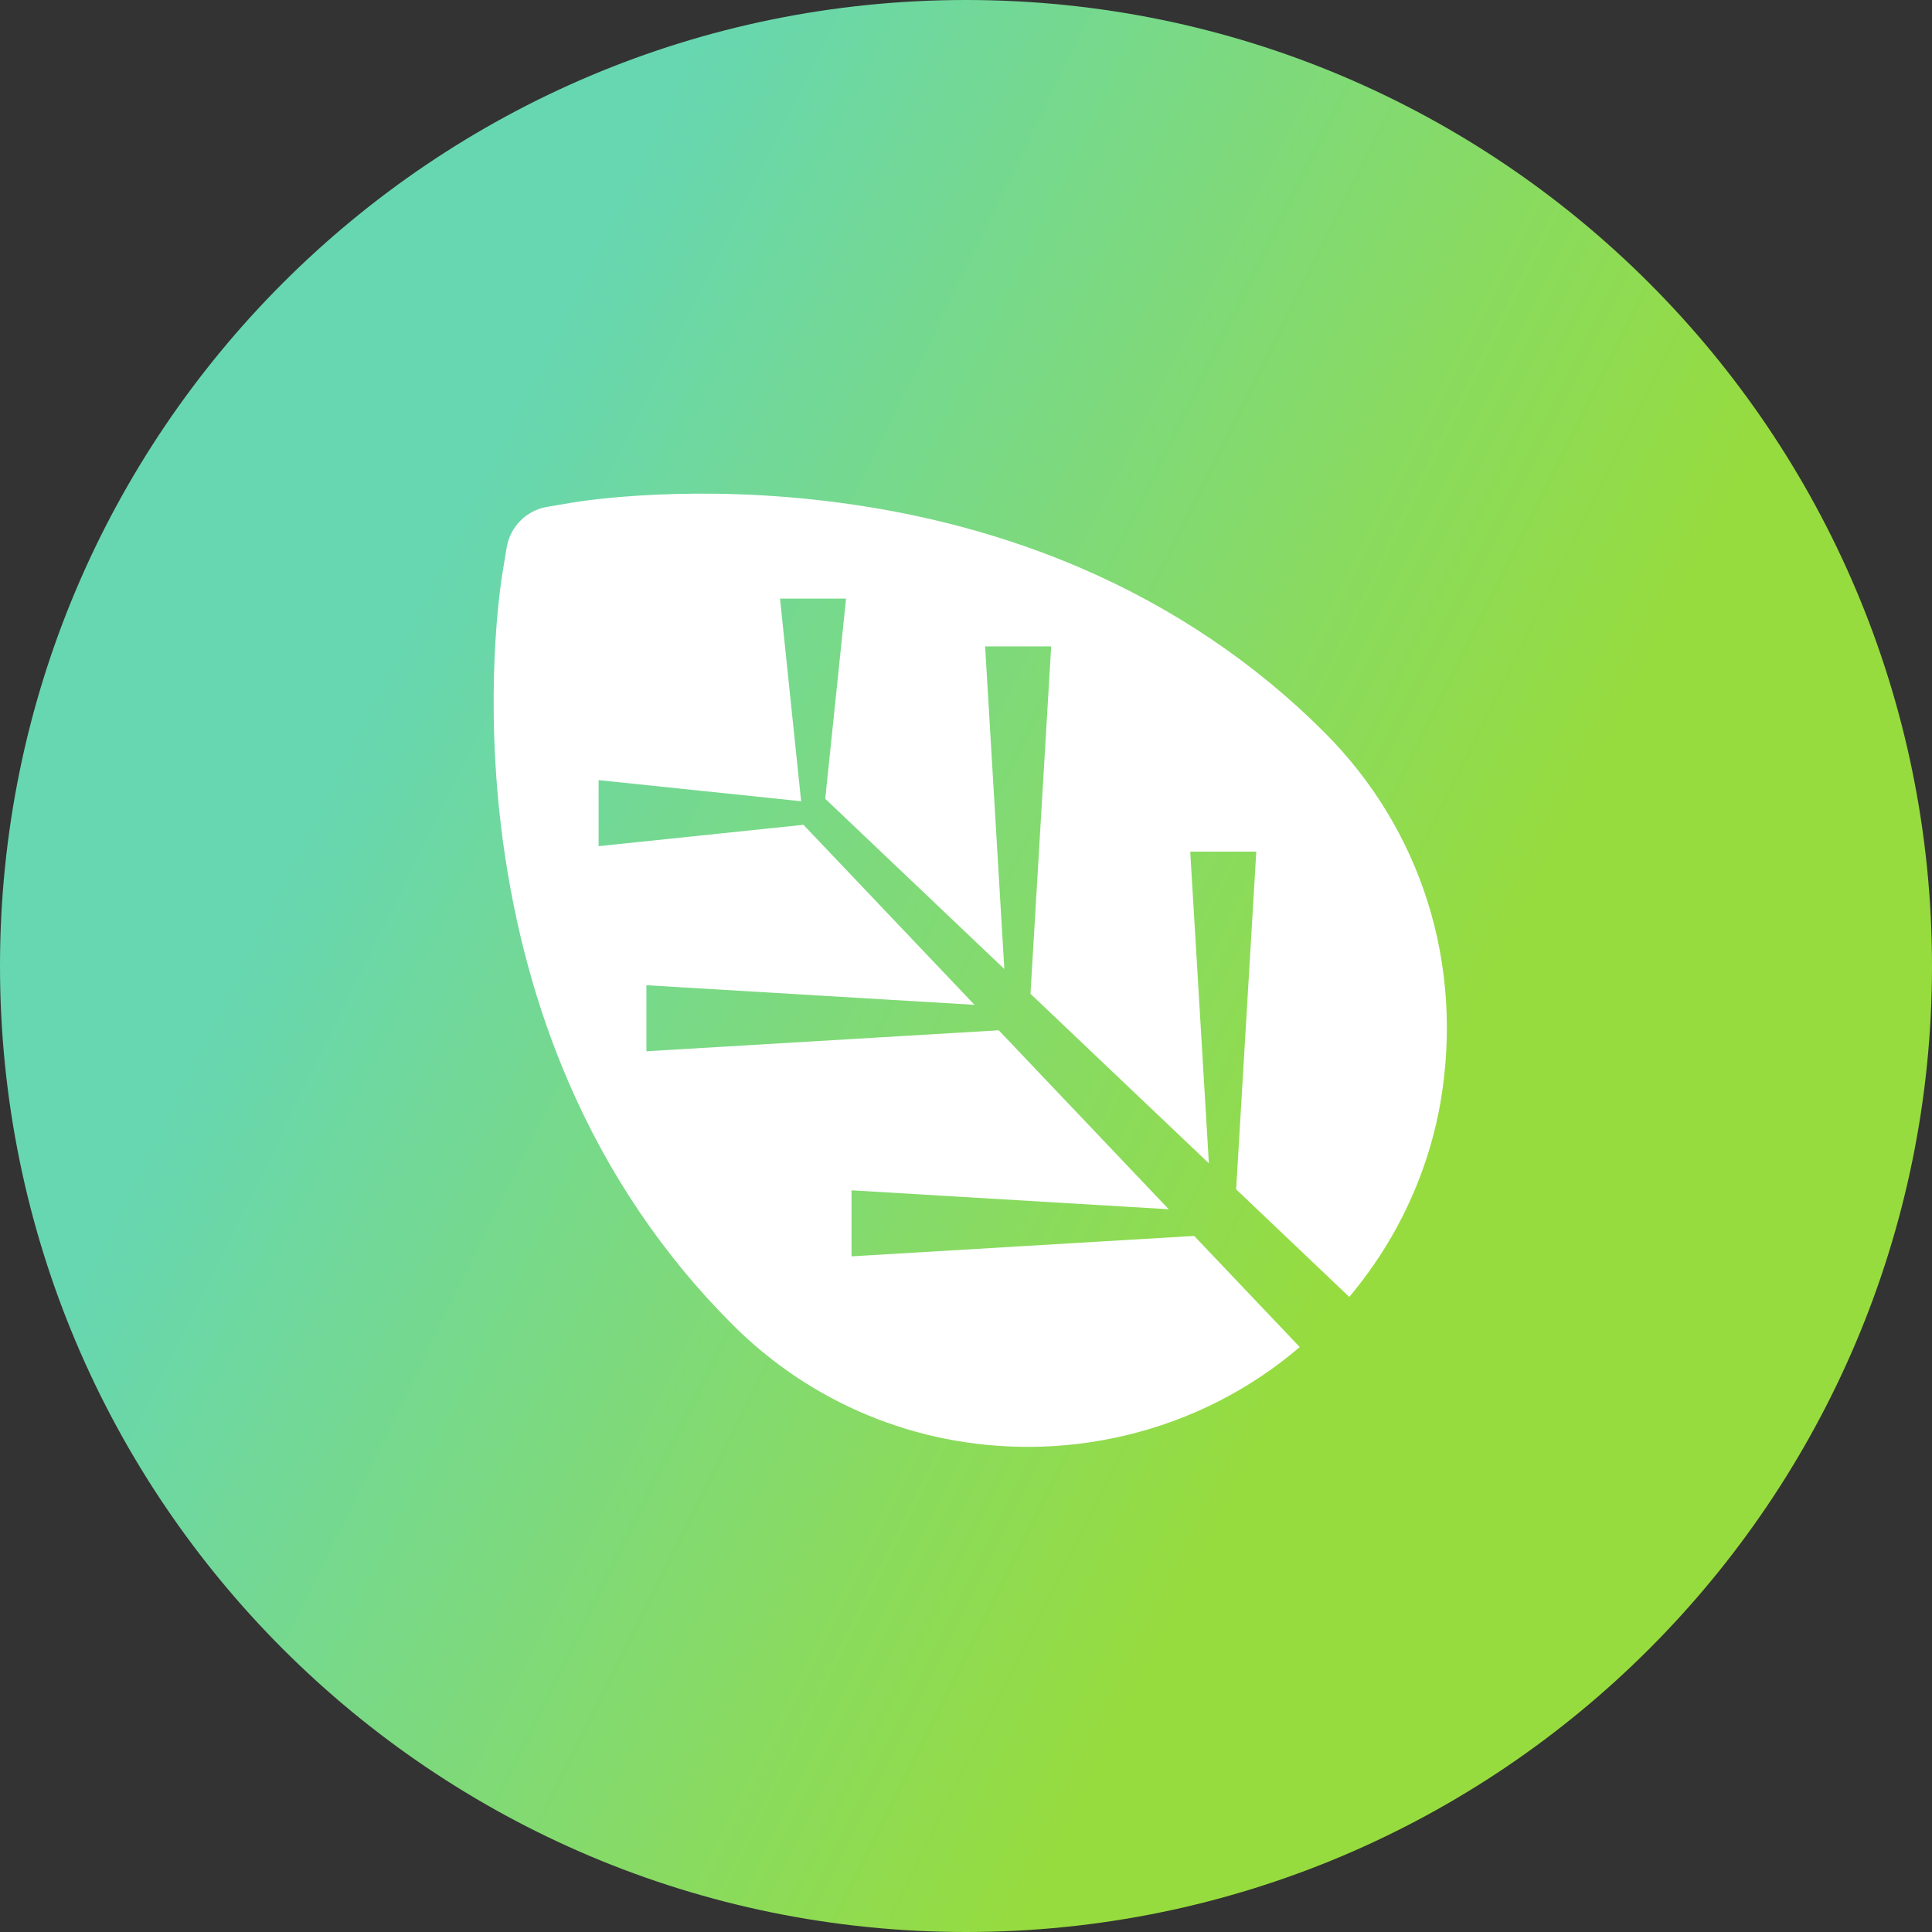
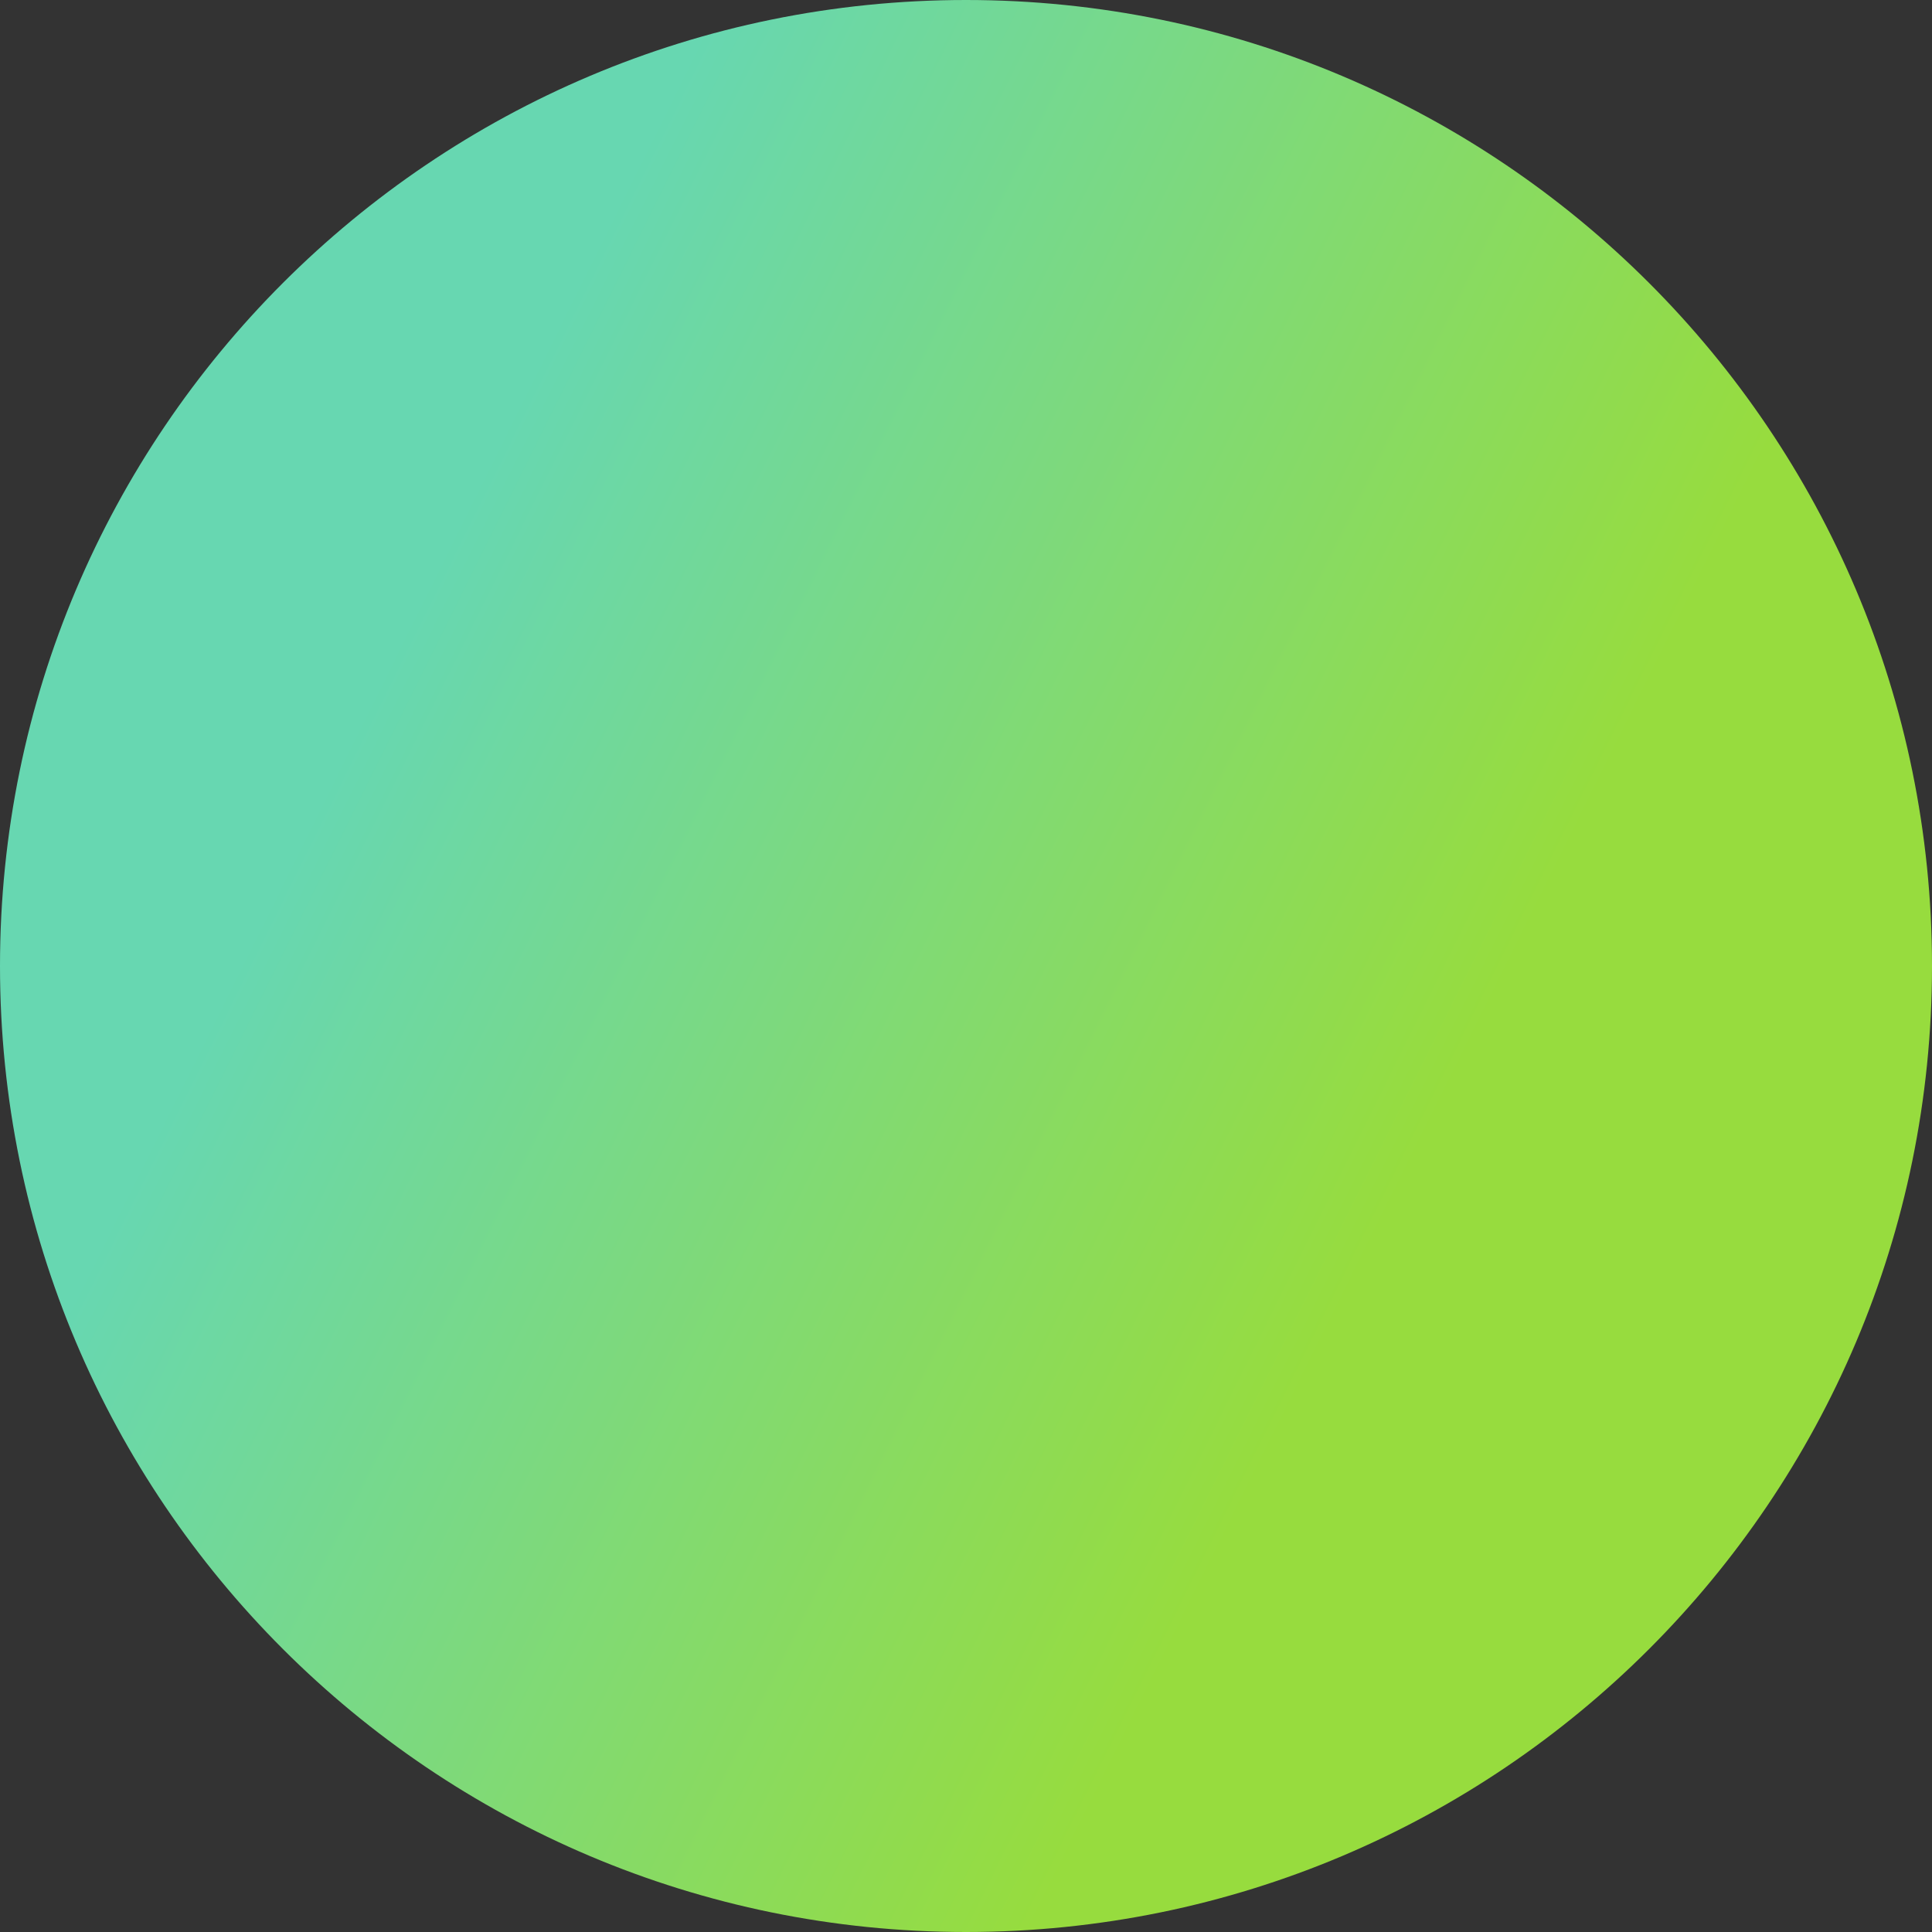
<svg xmlns="http://www.w3.org/2000/svg" width="227" height="227" viewBox="0 0 227 227" fill="none">
  <rect x="0" y="0" width="227" height="227" fill="#333333" stroke="none" />
  <g clip-path="url(#clip0_5093_27)">
    <path d="M113.5 227C176.184 227 227 176.184 227 113.5C227 50.816 176.184 0 113.5 0C50.816 0 0 50.816 0 113.5C0 176.184 50.816 227 113.5 227Z" fill="url(#paint0_linear_5093_27)" />
-     <path d="M140.31 145.215L100.049 147.615V139.855L137.318 142.079L117.347 121.054L75.95 123.518V115.758L114.499 118.062L94.401 96.91L70.334 99.422V91.661L94.129 94.141L91.648 70.333H99.409L96.961 93.853L118.003 113.854L115.747 75.949H123.508L121.076 116.766L142.038 136.687L139.846 100.062H147.607L145.239 139.743L158.536 152.383C159.544 151.167 160.521 149.903 161.433 148.575C165.385 142.863 168.089 136.255 169.258 129.471C172.01 113.31 167.033 97.47 155.592 86.029C147.463 77.901 137.846 71.421 127.013 66.749C118.356 63.02 108.898 60.444 98.897 59.1C81.791 56.78 68.686 58.812 67.245 59.052L64.317 59.548C61.869 59.948 59.949 61.868 59.532 64.317L59.052 67.245C58.812 68.685 56.78 81.757 59.1 98.91C60.461 108.91 63.021 118.366 66.749 127.023C71.406 137.855 77.903 147.471 86.032 155.6C95.297 164.88 107.65 170 120.804 170C128.565 170 136.31 168.144 143.19 164.64C146.631 162.88 149.815 160.752 152.712 158.272L140.31 145.215Z" fill="white" />
  </g>
  <defs>
    <linearGradient id="paint0_linear_5093_27" x1="135.136" y1="198.761" x2="-35.532" y2="114.006" gradientUnits="userSpaceOnUse">
      <stop stop-color="#97DC3E" />
      <stop offset="0.703" stop-color="#67D7B1" />
    </linearGradient>
    <clipPath id="clip0_5093_27">
      <rect width="227" height="227" fill="white" />
    </clipPath>
  </defs>
</svg>